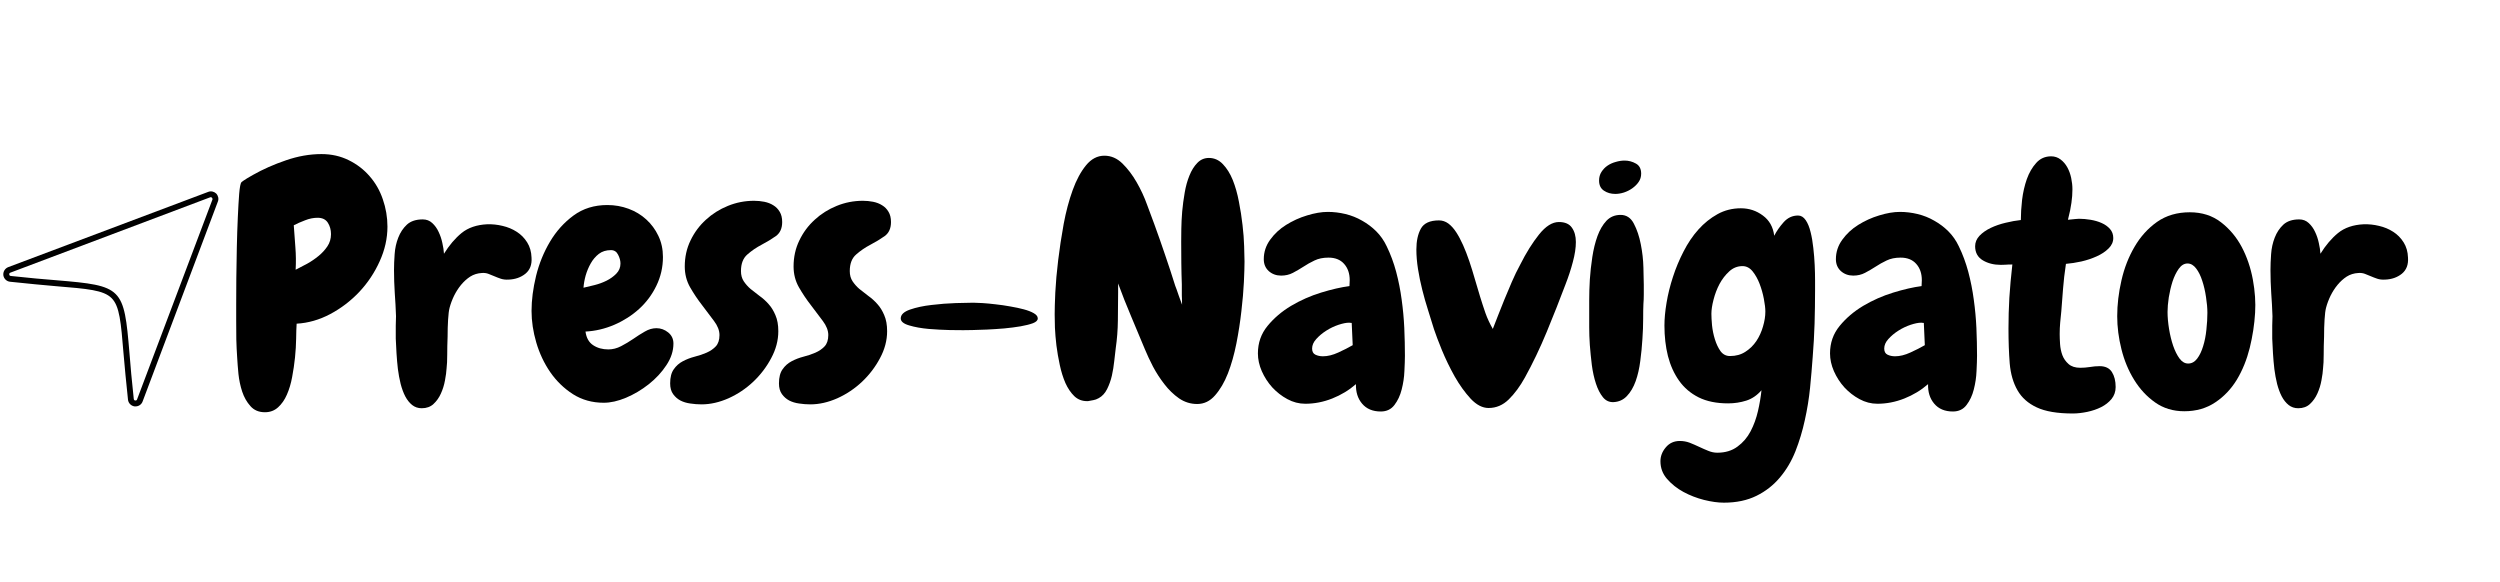
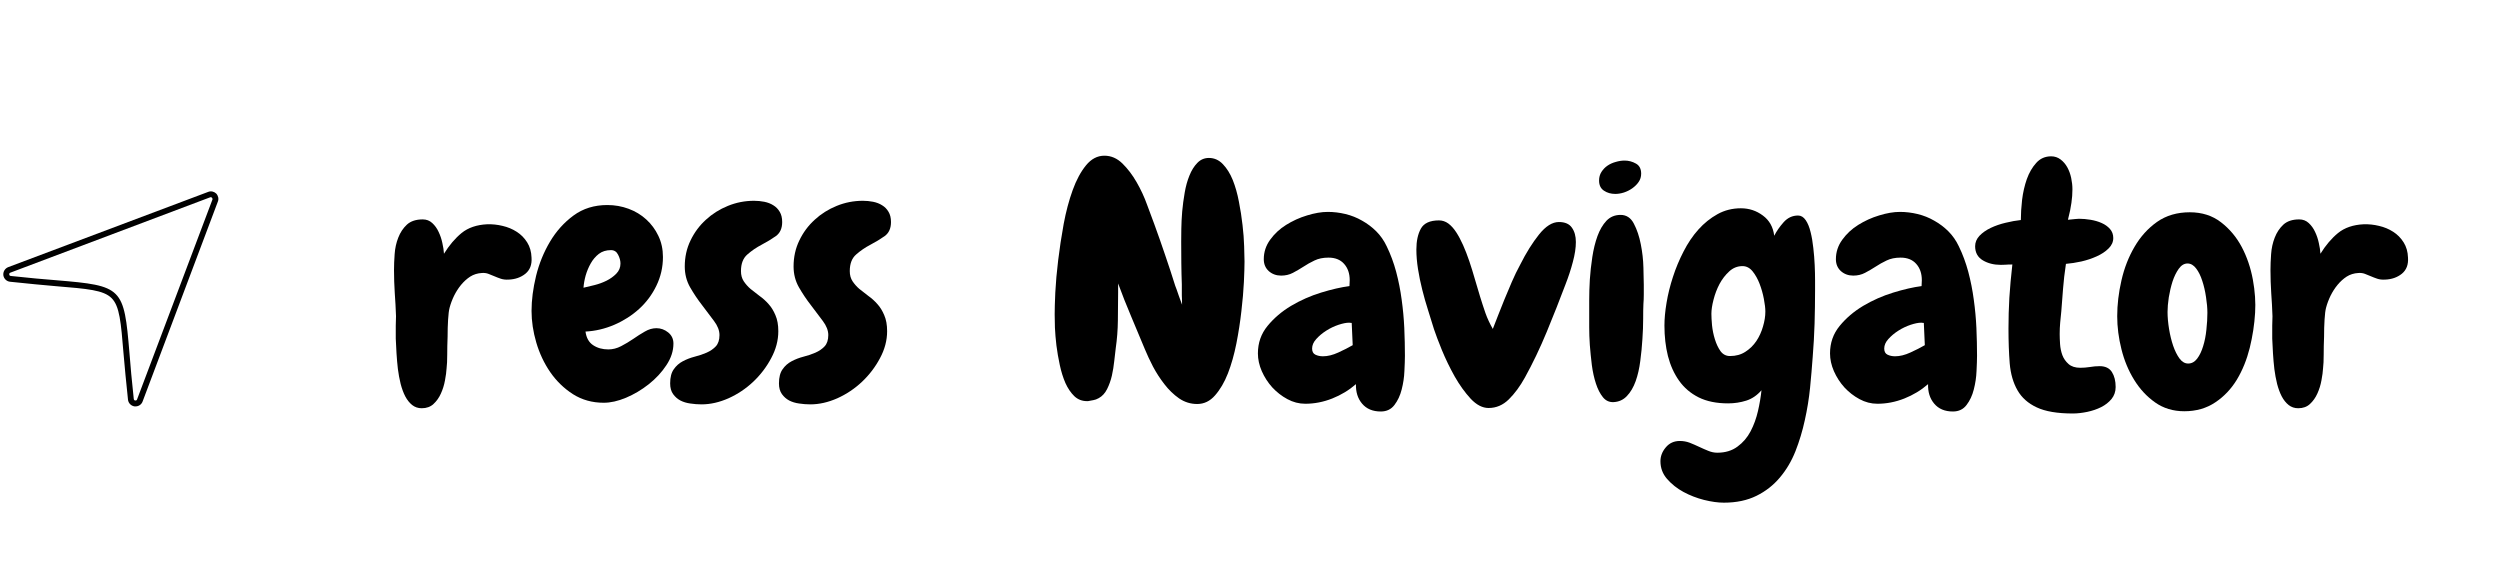
<svg xmlns="http://www.w3.org/2000/svg" width="417" zoomAndPan="magnify" viewBox="0 0 312.75 72.75" height="97" preserveAspectRatio="xMidYMid meet" version="1.0">
  <defs>
    <g />
    <clipPath id="cebeef8b7f">
      <path d="M 0.41 23.938 L 27.32 23.938 L 27.32 50.844 L 0.41 50.844 Z M 0.41 23.938 " clip-rule="nonzero" />
    </clipPath>
  </defs>
  <g clip-path="url(#cebeef8b7f)">
    <path fill="#000000" d="M 16.957 50.84 C 16.91 50.84 16.879 50.84 16.832 50.84 C 16.391 50.777 16.059 50.43 16.012 50.004 C 15.758 47.734 15.602 45.812 15.457 44.266 C 15.129 40.293 14.969 38.305 13.961 37.297 C 12.953 36.289 10.965 36.129 6.992 35.801 C 5.445 35.656 3.523 35.5 1.254 35.246 C 0.828 35.199 0.48 34.871 0.418 34.43 C 0.371 33.984 0.621 33.578 1.031 33.418 L 26.039 24.008 C 26.387 23.863 26.777 23.957 27.047 24.211 C 27.301 24.48 27.395 24.875 27.254 25.219 L 17.84 50.227 C 17.699 50.605 17.352 50.84 16.957 50.84 Z M 26.371 24.668 C 26.355 24.668 26.32 24.684 26.289 24.684 L 1.285 34.113 C 1.191 34.145 1.141 34.238 1.16 34.332 C 1.16 34.445 1.238 34.508 1.348 34.523 C 3.602 34.773 5.512 34.934 7.055 35.059 C 15.332 35.754 15.508 35.926 16.199 44.203 C 16.324 45.75 16.484 47.656 16.734 49.91 C 16.75 50.02 16.816 50.102 16.926 50.102 C 17.02 50.117 17.113 50.07 17.145 49.973 L 26.574 24.969 C 26.605 24.891 26.574 24.793 26.512 24.73 C 26.48 24.699 26.434 24.668 26.371 24.668 Z M 26.371 24.668 " fill-opacity="1" fill-rule="evenodd" />
  </g>
  <g fill="#000000" fill-opacity="1">
    <g transform="translate(28.282, 50.259)">
      <g>
-         <path d="M 20.188 -21.906 C 20.188 -20.438 19.863 -18.992 19.219 -17.578 C 18.582 -16.16 17.734 -14.883 16.672 -13.75 C 15.609 -12.625 14.395 -11.695 13.031 -10.969 C 11.676 -10.25 10.273 -9.848 8.828 -9.766 C 8.797 -9.273 8.773 -8.656 8.766 -7.906 C 8.754 -7.156 8.707 -6.367 8.625 -5.547 C 8.539 -4.734 8.422 -3.914 8.266 -3.094 C 8.117 -2.281 7.898 -1.547 7.609 -0.891 C 7.328 -0.242 6.961 0.281 6.516 0.688 C 6.066 1.102 5.516 1.312 4.859 1.312 C 4.098 1.312 3.492 1.055 3.047 0.547 C 2.598 0.047 2.254 -0.555 2.016 -1.266 C 1.785 -1.973 1.629 -2.711 1.547 -3.484 C 1.473 -4.266 1.422 -4.93 1.391 -5.484 C 1.336 -6.266 1.301 -7.035 1.281 -7.797 C 1.27 -8.566 1.266 -9.348 1.266 -10.141 C 1.266 -10.492 1.266 -11.156 1.266 -12.125 C 1.266 -13.094 1.27 -14.195 1.281 -15.438 C 1.301 -16.676 1.32 -17.969 1.344 -19.312 C 1.375 -20.664 1.414 -21.922 1.469 -23.078 C 1.52 -24.234 1.578 -25.219 1.641 -26.031 C 1.711 -26.852 1.805 -27.332 1.922 -27.469 C 1.953 -27.5 2.035 -27.562 2.172 -27.656 C 2.305 -27.75 2.453 -27.844 2.609 -27.938 C 2.773 -28.031 2.926 -28.117 3.062 -28.203 C 3.195 -28.285 3.297 -28.344 3.359 -28.375 C 4.609 -29.082 5.984 -29.691 7.484 -30.203 C 8.984 -30.723 10.469 -30.984 11.938 -30.984 C 13.188 -30.984 14.32 -30.727 15.344 -30.219 C 16.363 -29.719 17.234 -29.051 17.953 -28.219 C 18.68 -27.395 19.234 -26.43 19.609 -25.328 C 19.992 -24.223 20.188 -23.082 20.188 -21.906 Z M 13.125 -20.969 C 13.125 -21.508 12.992 -21.984 12.734 -22.391 C 12.473 -22.805 12.047 -23.016 11.453 -23.016 C 10.93 -23.016 10.41 -22.91 9.891 -22.703 C 9.367 -22.504 8.895 -22.297 8.469 -22.078 C 8.539 -21.117 8.609 -20.191 8.672 -19.297 C 8.742 -18.398 8.754 -17.473 8.703 -16.516 C 9.141 -16.734 9.617 -16.984 10.141 -17.266 C 10.66 -17.555 11.133 -17.879 11.562 -18.234 C 12 -18.586 12.367 -18.988 12.672 -19.438 C 12.973 -19.883 13.125 -20.395 13.125 -20.969 Z M 13.125 -20.969 " />
-       </g>
+         </g>
    </g>
    <g transform="translate(48.229, 50.259)">
      <g>
        <path d="M 15.406 -15.281 C 15.031 -15.258 14.703 -15.297 14.422 -15.391 C 14.148 -15.484 13.879 -15.586 13.609 -15.703 C 13.367 -15.805 13.125 -15.906 12.875 -16 C 12.633 -16.094 12.363 -16.129 12.062 -16.109 C 11.508 -16.078 11.02 -15.926 10.594 -15.656 C 10.176 -15.383 9.797 -15.039 9.453 -14.625 C 9.117 -14.219 8.828 -13.766 8.578 -13.266 C 8.336 -12.766 8.148 -12.266 8.016 -11.766 C 7.93 -11.441 7.867 -10.945 7.828 -10.281 C 7.785 -9.613 7.766 -8.898 7.766 -8.141 C 7.734 -7.348 7.719 -6.598 7.719 -5.891 C 7.719 -5.18 7.691 -4.617 7.641 -4.203 C 7.617 -3.773 7.551 -3.266 7.438 -2.672 C 7.332 -2.086 7.16 -1.535 6.922 -1.016 C 6.691 -0.504 6.383 -0.07 6 0.281 C 5.625 0.633 5.133 0.812 4.531 0.812 C 4.07 0.812 3.672 0.676 3.328 0.406 C 2.992 0.133 2.707 -0.223 2.469 -0.672 C 2.238 -1.117 2.047 -1.641 1.891 -2.234 C 1.742 -2.836 1.629 -3.457 1.547 -4.094 C 1.473 -4.738 1.414 -5.391 1.375 -6.047 C 1.332 -6.703 1.301 -7.32 1.281 -7.906 C 1.27 -8.488 1.27 -9.023 1.281 -9.516 C 1.301 -10.016 1.312 -10.41 1.312 -10.703 C 1.281 -11.66 1.227 -12.625 1.156 -13.594 C 1.094 -14.562 1.062 -15.52 1.062 -16.469 C 1.062 -17.07 1.086 -17.738 1.141 -18.469 C 1.191 -19.207 1.344 -19.895 1.594 -20.531 C 1.844 -21.176 2.203 -21.719 2.672 -22.156 C 3.148 -22.594 3.812 -22.812 4.656 -22.812 C 5.125 -22.812 5.52 -22.66 5.844 -22.359 C 6.176 -22.055 6.441 -21.688 6.641 -21.25 C 6.848 -20.82 7.004 -20.359 7.109 -19.859 C 7.223 -19.367 7.289 -18.922 7.312 -18.516 C 7.969 -19.578 8.703 -20.441 9.516 -21.109 C 10.336 -21.773 11.406 -22.141 12.719 -22.203 C 13.363 -22.223 14.004 -22.156 14.641 -22 C 15.285 -21.852 15.875 -21.609 16.406 -21.266 C 16.938 -20.93 17.375 -20.488 17.719 -19.938 C 18.062 -19.395 18.242 -18.758 18.266 -18.031 C 18.328 -17.156 18.07 -16.484 17.5 -16.016 C 16.926 -15.555 16.227 -15.312 15.406 -15.281 Z M 15.406 -15.281 " />
      </g>
    </g>
    <g transform="translate(65.887, 50.259)">
      <g>
        <path d="M 18.359 -7.281 C 18.359 -6.352 18.062 -5.445 17.469 -4.562 C 16.883 -3.676 16.148 -2.883 15.266 -2.188 C 14.379 -1.488 13.43 -0.926 12.422 -0.5 C 11.422 -0.082 10.492 0.125 9.641 0.125 C 8.203 0.125 6.914 -0.234 5.781 -0.953 C 4.656 -1.68 3.707 -2.602 2.938 -3.719 C 2.176 -4.832 1.598 -6.062 1.203 -7.406 C 0.805 -8.758 0.609 -10.078 0.609 -11.359 C 0.609 -12.723 0.797 -14.18 1.172 -15.734 C 1.555 -17.285 2.141 -18.719 2.922 -20.031 C 3.703 -21.344 4.68 -22.43 5.859 -23.297 C 7.047 -24.172 8.457 -24.609 10.094 -24.609 C 11.02 -24.609 11.906 -24.453 12.75 -24.141 C 13.594 -23.828 14.328 -23.383 14.953 -22.812 C 15.586 -22.238 16.094 -21.555 16.469 -20.766 C 16.852 -19.973 17.047 -19.086 17.047 -18.109 C 17.047 -16.828 16.77 -15.625 16.219 -14.5 C 15.676 -13.383 14.957 -12.422 14.062 -11.609 C 13.164 -10.797 12.129 -10.133 10.953 -9.625 C 9.785 -9.125 8.586 -8.844 7.359 -8.781 C 7.461 -8 7.781 -7.43 8.312 -7.078 C 8.844 -6.723 9.477 -6.547 10.219 -6.547 C 10.758 -6.547 11.289 -6.68 11.812 -6.953 C 12.332 -7.223 12.836 -7.523 13.328 -7.859 C 13.816 -8.203 14.301 -8.508 14.781 -8.781 C 15.258 -9.062 15.742 -9.203 16.234 -9.203 C 16.773 -9.203 17.266 -9.023 17.703 -8.672 C 18.141 -8.316 18.359 -7.852 18.359 -7.281 Z M 11.734 -17.297 C 11.734 -17.648 11.633 -18.016 11.438 -18.391 C 11.25 -18.773 10.953 -18.969 10.547 -18.969 C 9.941 -18.969 9.438 -18.812 9.031 -18.5 C 8.625 -18.188 8.285 -17.789 8.016 -17.312 C 7.742 -16.832 7.531 -16.32 7.375 -15.781 C 7.227 -15.238 7.141 -14.734 7.109 -14.266 C 7.492 -14.348 7.953 -14.457 8.484 -14.594 C 9.016 -14.727 9.516 -14.91 9.984 -15.141 C 10.461 -15.379 10.875 -15.676 11.219 -16.031 C 11.562 -16.383 11.734 -16.805 11.734 -17.297 Z M 11.734 -17.297 " />
      </g>
    </g>
    <g transform="translate(84.648, 50.259)">
      <g>
        <path d="M 13.203 -22.484 C 13.203 -21.691 12.938 -21.102 12.406 -20.719 C 11.875 -20.344 11.281 -19.984 10.625 -19.641 C 9.969 -19.297 9.375 -18.891 8.844 -18.422 C 8.312 -17.961 8.047 -17.27 8.047 -16.344 C 8.047 -15.852 8.16 -15.43 8.391 -15.078 C 8.629 -14.723 8.914 -14.398 9.25 -14.109 C 9.594 -13.828 9.969 -13.535 10.375 -13.234 C 10.789 -12.941 11.164 -12.602 11.5 -12.219 C 11.844 -11.844 12.129 -11.379 12.359 -10.828 C 12.598 -10.285 12.719 -9.617 12.719 -8.828 C 12.719 -7.68 12.422 -6.555 11.828 -5.453 C 11.242 -4.348 10.492 -3.363 9.578 -2.5 C 8.672 -1.645 7.645 -0.957 6.5 -0.438 C 5.352 0.07 4.223 0.328 3.109 0.328 C 2.641 0.328 2.172 0.289 1.703 0.219 C 1.242 0.156 0.832 0.031 0.469 -0.156 C 0.102 -0.352 -0.195 -0.617 -0.438 -0.953 C -0.688 -1.297 -0.812 -1.742 -0.812 -2.297 C -0.812 -3.055 -0.66 -3.645 -0.359 -4.062 C -0.066 -4.488 0.305 -4.82 0.766 -5.062 C 1.234 -5.312 1.734 -5.504 2.266 -5.641 C 2.797 -5.773 3.289 -5.941 3.75 -6.141 C 4.219 -6.348 4.602 -6.613 4.906 -6.938 C 5.207 -7.27 5.359 -7.738 5.359 -8.344 C 5.359 -8.914 5.129 -9.504 4.672 -10.109 C 4.223 -10.723 3.727 -11.379 3.188 -12.078 C 2.645 -12.773 2.145 -13.52 1.688 -14.312 C 1.238 -15.102 1.016 -15.973 1.016 -16.922 C 1.016 -18.098 1.254 -19.18 1.734 -20.172 C 2.211 -21.172 2.852 -22.035 3.656 -22.766 C 4.457 -23.504 5.375 -24.082 6.406 -24.5 C 7.445 -24.926 8.539 -25.141 9.688 -25.141 C 10.125 -25.141 10.551 -25.098 10.969 -25.016 C 11.395 -24.93 11.77 -24.785 12.094 -24.578 C 12.426 -24.379 12.691 -24.109 12.891 -23.766 C 13.098 -23.43 13.203 -23.004 13.203 -22.484 Z M 13.203 -22.484 " />
      </g>
    </g>
    <g transform="translate(98.26, 50.259)">
      <g>
        <path d="M 13.203 -22.484 C 13.203 -21.691 12.938 -21.102 12.406 -20.719 C 11.875 -20.344 11.281 -19.984 10.625 -19.641 C 9.969 -19.297 9.375 -18.891 8.844 -18.422 C 8.312 -17.961 8.047 -17.27 8.047 -16.344 C 8.047 -15.852 8.16 -15.43 8.391 -15.078 C 8.629 -14.723 8.914 -14.398 9.25 -14.109 C 9.594 -13.828 9.969 -13.535 10.375 -13.234 C 10.789 -12.941 11.164 -12.602 11.5 -12.219 C 11.844 -11.844 12.129 -11.379 12.359 -10.828 C 12.598 -10.285 12.719 -9.617 12.719 -8.828 C 12.719 -7.68 12.422 -6.555 11.828 -5.453 C 11.242 -4.348 10.492 -3.363 9.578 -2.5 C 8.672 -1.645 7.645 -0.957 6.5 -0.438 C 5.352 0.07 4.223 0.328 3.109 0.328 C 2.641 0.328 2.172 0.289 1.703 0.219 C 1.242 0.156 0.832 0.031 0.469 -0.156 C 0.102 -0.352 -0.195 -0.617 -0.438 -0.953 C -0.688 -1.297 -0.812 -1.742 -0.812 -2.297 C -0.812 -3.055 -0.66 -3.645 -0.359 -4.062 C -0.066 -4.488 0.305 -4.82 0.766 -5.062 C 1.234 -5.312 1.734 -5.504 2.266 -5.641 C 2.797 -5.773 3.289 -5.941 3.75 -6.141 C 4.219 -6.348 4.602 -6.613 4.906 -6.938 C 5.207 -7.27 5.359 -7.738 5.359 -8.344 C 5.359 -8.914 5.129 -9.504 4.672 -10.109 C 4.223 -10.723 3.727 -11.379 3.188 -12.078 C 2.645 -12.773 2.145 -13.52 1.688 -14.312 C 1.238 -15.102 1.016 -15.973 1.016 -16.922 C 1.016 -18.098 1.254 -19.18 1.734 -20.172 C 2.211 -21.172 2.852 -22.035 3.656 -22.766 C 4.457 -23.504 5.375 -24.082 6.406 -24.5 C 7.445 -24.926 8.539 -25.141 9.688 -25.141 C 10.125 -25.141 10.551 -25.098 10.969 -25.016 C 11.395 -24.93 11.77 -24.785 12.094 -24.578 C 12.426 -24.379 12.691 -24.109 12.891 -23.766 C 13.098 -23.43 13.203 -23.004 13.203 -22.484 Z M 13.203 -22.484 " />
      </g>
    </g>
    <g transform="translate(111.871, 50.259)">
      <g>
-         <path d="M 17.953 -10.422 C 17.953 -10.18 17.754 -9.984 17.359 -9.828 C 16.961 -9.68 16.445 -9.551 15.812 -9.438 C 15.188 -9.332 14.5 -9.242 13.75 -9.172 C 13 -9.109 12.285 -9.062 11.609 -9.031 C 10.93 -9.008 10.316 -8.988 9.766 -8.969 C 9.223 -8.957 8.844 -8.953 8.625 -8.953 C 8.352 -8.953 7.797 -8.957 6.953 -8.969 C 6.109 -8.988 5.227 -9.035 4.312 -9.109 C 3.395 -9.191 2.582 -9.336 1.875 -9.547 C 1.164 -9.754 0.812 -10.047 0.812 -10.422 C 0.812 -10.891 1.195 -11.258 1.969 -11.531 C 2.75 -11.801 3.648 -11.992 4.672 -12.109 C 5.703 -12.234 6.711 -12.312 7.703 -12.344 C 8.703 -12.375 9.43 -12.391 9.891 -12.391 C 10.16 -12.391 10.547 -12.375 11.047 -12.344 C 11.555 -12.312 12.102 -12.258 12.688 -12.188 C 13.281 -12.125 13.891 -12.035 14.516 -11.922 C 15.141 -11.816 15.703 -11.695 16.203 -11.562 C 16.711 -11.426 17.129 -11.266 17.453 -11.078 C 17.785 -10.891 17.953 -10.672 17.953 -10.422 Z M 17.953 -10.422 " />
-       </g>
+         </g>
    </g>
    <g transform="translate(130.674, 50.259)">
      <g>
        <path d="M 25.016 -17.531 C 25.016 -16.938 24.988 -16.086 24.938 -14.984 C 24.883 -13.879 24.781 -12.664 24.625 -11.344 C 24.477 -10.02 24.27 -8.672 24 -7.297 C 23.727 -5.922 23.375 -4.672 22.938 -3.547 C 22.5 -2.43 21.961 -1.516 21.328 -0.797 C 20.703 -0.078 19.957 0.281 19.094 0.281 C 18.27 0.281 17.516 0.047 16.828 -0.422 C 16.148 -0.898 15.539 -1.488 15 -2.188 C 14.457 -2.883 13.977 -3.625 13.562 -4.406 C 13.156 -5.195 12.816 -5.922 12.547 -6.578 C 11.973 -7.973 11.398 -9.344 10.828 -10.688 C 10.254 -12.039 9.711 -13.41 9.203 -14.797 L 9.203 -13.656 C 9.203 -12.477 9.191 -11.312 9.172 -10.156 C 9.16 -9 9.07 -7.848 8.906 -6.703 C 8.852 -6.242 8.789 -5.707 8.719 -5.094 C 8.656 -4.477 8.555 -3.867 8.422 -3.266 C 8.285 -2.672 8.086 -2.113 7.828 -1.594 C 7.566 -1.07 7.219 -0.691 6.781 -0.453 C 6.539 -0.316 6.316 -0.234 6.109 -0.203 C 5.91 -0.172 5.688 -0.129 5.438 -0.078 L 5.312 -0.078 C 4.688 -0.078 4.156 -0.285 3.719 -0.703 C 3.281 -1.129 2.91 -1.676 2.609 -2.344 C 2.316 -3.02 2.082 -3.77 1.906 -4.594 C 1.727 -5.426 1.586 -6.242 1.484 -7.047 C 1.391 -7.848 1.328 -8.586 1.297 -9.266 C 1.273 -9.953 1.266 -10.504 1.266 -10.922 C 1.266 -11.547 1.289 -12.461 1.344 -13.672 C 1.406 -14.891 1.523 -16.234 1.703 -17.703 C 1.879 -19.172 2.109 -20.68 2.391 -22.234 C 2.68 -23.785 3.055 -25.195 3.516 -26.469 C 3.973 -27.738 4.531 -28.773 5.188 -29.578 C 5.844 -30.379 6.609 -30.781 7.484 -30.781 C 8.328 -30.781 9.082 -30.453 9.75 -29.797 C 10.414 -29.141 11.004 -28.363 11.516 -27.469 C 12.035 -26.57 12.473 -25.629 12.828 -24.641 C 13.191 -23.66 13.492 -22.848 13.734 -22.203 C 14.203 -20.922 14.648 -19.645 15.078 -18.375 C 15.516 -17.102 15.938 -15.816 16.344 -14.516 C 16.375 -14.461 16.43 -14.312 16.516 -14.062 C 16.598 -13.812 16.691 -13.539 16.797 -13.25 C 16.91 -12.914 17.047 -12.547 17.203 -12.141 C 17.203 -12.492 17.195 -12.742 17.188 -12.891 C 17.176 -13.047 17.172 -13.18 17.172 -13.297 C 17.172 -13.422 17.172 -13.578 17.172 -13.766 C 17.172 -13.961 17.172 -14.266 17.172 -14.672 C 17.141 -15.578 17.117 -16.477 17.109 -17.375 C 17.098 -18.27 17.094 -19.156 17.094 -20.031 C 17.094 -20.414 17.098 -20.945 17.109 -21.625 C 17.117 -22.301 17.156 -23.031 17.219 -23.812 C 17.289 -24.594 17.395 -25.375 17.531 -26.156 C 17.664 -26.945 17.863 -27.66 18.125 -28.297 C 18.383 -28.941 18.711 -29.469 19.109 -29.875 C 19.504 -30.289 19.988 -30.5 20.562 -30.5 C 21.238 -30.5 21.82 -30.238 22.312 -29.719 C 22.812 -29.195 23.223 -28.535 23.547 -27.734 C 23.867 -26.93 24.125 -26.031 24.312 -25.031 C 24.508 -24.039 24.66 -23.066 24.766 -22.109 C 24.879 -21.16 24.945 -20.273 24.969 -19.453 C 25 -18.641 25.016 -18 25.016 -17.531 Z M 25.016 -17.531 " />
      </g>
    </g>
    <g transform="translate(157.161, 50.259)">
      <g>
        <path d="M 18.594 -5.766 C 18.594 -5.273 18.57 -4.633 18.531 -3.844 C 18.5 -3.051 18.383 -2.281 18.188 -1.531 C 18 -0.781 17.695 -0.133 17.281 0.406 C 16.875 0.945 16.305 1.219 15.578 1.219 C 14.566 1.219 13.785 0.891 13.234 0.234 C 12.691 -0.41 12.438 -1.223 12.469 -2.203 C 11.594 -1.441 10.602 -0.844 9.5 -0.406 C 8.395 0.031 7.27 0.25 6.125 0.25 C 5.344 0.25 4.598 0.055 3.891 -0.328 C 3.18 -0.711 2.551 -1.203 2 -1.797 C 1.457 -2.398 1.02 -3.078 0.688 -3.828 C 0.363 -4.578 0.203 -5.316 0.203 -6.047 C 0.203 -7.359 0.602 -8.504 1.406 -9.484 C 2.207 -10.461 3.191 -11.301 4.359 -12 C 5.535 -12.695 6.785 -13.25 8.109 -13.656 C 9.43 -14.062 10.613 -14.332 11.656 -14.469 C 11.656 -14.602 11.66 -14.723 11.672 -14.828 C 11.68 -14.941 11.688 -15.066 11.688 -15.203 C 11.688 -16.047 11.453 -16.727 10.984 -17.25 C 10.523 -17.77 9.875 -18.031 9.031 -18.031 C 8.352 -18.031 7.77 -17.91 7.281 -17.672 C 6.789 -17.441 6.328 -17.18 5.891 -16.891 C 5.453 -16.609 5.016 -16.352 4.578 -16.125 C 4.141 -15.895 3.648 -15.781 3.109 -15.781 C 2.504 -15.781 1.988 -15.969 1.562 -16.344 C 1.145 -16.727 0.938 -17.223 0.938 -17.828 C 0.938 -18.723 1.203 -19.535 1.734 -20.266 C 2.266 -21.004 2.93 -21.625 3.734 -22.125 C 4.547 -22.633 5.422 -23.031 6.359 -23.312 C 7.297 -23.602 8.16 -23.75 8.953 -23.75 C 9.691 -23.75 10.426 -23.66 11.156 -23.484 C 11.895 -23.305 12.586 -23.031 13.234 -22.656 C 13.891 -22.289 14.484 -21.844 15.016 -21.312 C 15.547 -20.781 15.977 -20.16 16.312 -19.453 C 16.801 -18.453 17.195 -17.383 17.5 -16.25 C 17.801 -15.113 18.031 -13.953 18.188 -12.766 C 18.352 -11.586 18.461 -10.406 18.516 -9.219 C 18.566 -8.031 18.594 -6.879 18.594 -5.766 Z M 12.062 -7.078 L 11.938 -9.859 C 11.883 -9.859 11.828 -9.863 11.766 -9.875 C 11.711 -9.883 11.66 -9.891 11.609 -9.891 C 11.254 -9.891 10.812 -9.801 10.281 -9.625 C 9.75 -9.445 9.238 -9.203 8.75 -8.891 C 8.258 -8.578 7.844 -8.227 7.5 -7.844 C 7.156 -7.469 6.984 -7.07 6.984 -6.656 C 6.984 -6.281 7.117 -6.023 7.391 -5.891 C 7.672 -5.754 7.988 -5.688 8.344 -5.688 C 8.938 -5.688 9.57 -5.844 10.25 -6.156 C 10.938 -6.469 11.539 -6.773 12.062 -7.078 Z M 12.062 -7.078 " />
      </g>
    </g>
    <g transform="translate(176.985, 50.259)">
      <g>
        <path d="M 18.844 -14.641 C 18.133 -12.754 17.359 -10.789 16.516 -8.75 C 15.672 -6.707 14.758 -4.801 13.781 -3.031 C 13.176 -1.938 12.504 -1.023 11.766 -0.297 C 11.035 0.422 10.191 0.781 9.234 0.781 C 8.473 0.781 7.727 0.395 7 -0.375 C 6.281 -1.156 5.613 -2.082 5 -3.156 C 4.395 -4.238 3.863 -5.332 3.406 -6.438 C 2.957 -7.539 2.625 -8.422 2.406 -9.078 C 2.188 -9.805 1.941 -10.594 1.672 -11.438 C 1.398 -12.289 1.156 -13.148 0.938 -14.016 C 0.719 -14.891 0.539 -15.754 0.406 -16.609 C 0.27 -17.473 0.203 -18.285 0.203 -19.047 C 0.203 -20.109 0.391 -20.977 0.766 -21.656 C 1.148 -22.344 1.906 -22.688 3.031 -22.688 C 3.457 -22.688 3.848 -22.555 4.203 -22.297 C 4.555 -22.035 4.883 -21.672 5.188 -21.203 C 5.488 -20.742 5.773 -20.207 6.047 -19.594 C 6.316 -18.988 6.578 -18.316 6.828 -17.578 C 7.066 -16.867 7.297 -16.129 7.516 -15.359 C 7.734 -14.598 7.953 -13.863 8.172 -13.156 C 8.391 -12.445 8.613 -11.758 8.844 -11.094 C 9.082 -10.426 9.391 -9.766 9.766 -9.109 C 9.961 -9.609 10.18 -10.172 10.422 -10.797 C 10.672 -11.422 10.938 -12.086 11.219 -12.797 C 11.508 -13.504 11.816 -14.234 12.141 -14.984 C 12.461 -15.734 12.816 -16.461 13.203 -17.172 C 13.941 -18.641 14.723 -19.891 15.547 -20.922 C 16.379 -21.961 17.207 -22.484 18.031 -22.484 C 18.789 -22.484 19.332 -22.25 19.656 -21.781 C 19.988 -21.32 20.156 -20.723 20.156 -19.984 C 20.156 -19.254 20.031 -18.426 19.781 -17.5 C 19.539 -16.57 19.227 -15.617 18.844 -14.641 Z M 18.844 -14.641 " />
      </g>
    </g>
    <g transform="translate(197.341, 50.259)">
      <g>
        <path d="M 7.969 -28.531 C 7.969 -28.145 7.863 -27.801 7.656 -27.5 C 7.457 -27.207 7.191 -26.941 6.859 -26.703 C 6.535 -26.473 6.18 -26.297 5.797 -26.172 C 5.422 -26.055 5.066 -26 4.734 -26 C 4.191 -26 3.719 -26.133 3.312 -26.406 C 2.906 -26.676 2.703 -27.098 2.703 -27.672 C 2.703 -28.078 2.801 -28.438 3 -28.75 C 3.207 -29.07 3.457 -29.332 3.75 -29.531 C 4.051 -29.738 4.395 -29.895 4.781 -30 C 5.164 -30.113 5.535 -30.172 5.891 -30.172 C 6.398 -30.172 6.875 -30.047 7.312 -29.797 C 7.75 -29.555 7.969 -29.133 7.969 -28.531 Z M 8.297 -14.641 C 8.297 -14.254 8.297 -13.848 8.297 -13.422 C 8.297 -13.004 8.281 -12.602 8.25 -12.219 C 8.227 -11.758 8.219 -11.141 8.219 -10.359 C 8.219 -9.586 8.188 -8.75 8.125 -7.844 C 8.07 -6.945 7.984 -6.035 7.859 -5.109 C 7.742 -4.18 7.551 -3.336 7.281 -2.578 C 7.008 -1.816 6.645 -1.195 6.188 -0.719 C 5.738 -0.238 5.176 0.016 4.5 0.047 C 3.977 0.066 3.539 -0.133 3.188 -0.562 C 2.832 -1 2.539 -1.566 2.312 -2.266 C 2.082 -2.961 1.91 -3.738 1.797 -4.594 C 1.691 -5.457 1.609 -6.289 1.547 -7.094 C 1.492 -7.895 1.469 -8.633 1.469 -9.312 C 1.469 -10 1.469 -10.504 1.469 -10.828 C 1.469 -11.266 1.469 -11.883 1.469 -12.688 C 1.469 -13.5 1.492 -14.363 1.547 -15.281 C 1.609 -16.207 1.711 -17.148 1.859 -18.109 C 2.004 -19.066 2.219 -19.938 2.5 -20.719 C 2.789 -21.508 3.164 -22.148 3.625 -22.641 C 4.094 -23.129 4.68 -23.375 5.391 -23.375 C 6.129 -23.375 6.688 -23.004 7.062 -22.266 C 7.445 -21.535 7.734 -20.68 7.922 -19.703 C 8.117 -18.723 8.227 -17.75 8.25 -16.781 C 8.281 -15.812 8.297 -15.098 8.297 -14.641 Z M 8.297 -14.641 " />
      </g>
    </g>
    <g transform="translate(207.315, 50.259)">
      <g>
        <path d="M 19.75 -13.938 C 19.75 -12.551 19.727 -11.16 19.688 -9.766 C 19.645 -8.379 19.566 -6.988 19.453 -5.594 C 19.367 -4.395 19.258 -3.113 19.125 -1.75 C 18.988 -0.395 18.77 0.953 18.469 2.297 C 18.176 3.648 17.785 4.945 17.297 6.188 C 16.805 7.426 16.156 8.523 15.344 9.484 C 14.539 10.441 13.566 11.203 12.422 11.766 C 11.273 12.336 9.914 12.625 8.344 12.625 C 7.602 12.625 6.773 12.508 5.859 12.281 C 4.953 12.051 4.094 11.719 3.281 11.281 C 2.477 10.844 1.797 10.301 1.234 9.656 C 0.68 9.02 0.406 8.281 0.406 7.438 C 0.406 6.812 0.629 6.234 1.078 5.703 C 1.523 5.172 2.109 4.906 2.828 4.906 C 3.254 4.906 3.664 4.977 4.062 5.125 C 4.457 5.281 4.852 5.453 5.25 5.641 C 5.645 5.828 6.023 5.992 6.391 6.141 C 6.766 6.297 7.141 6.375 7.516 6.375 C 8.523 6.375 9.367 6.117 10.047 5.609 C 10.734 5.109 11.281 4.469 11.688 3.688 C 12.094 2.914 12.398 2.07 12.609 1.156 C 12.816 0.25 12.961 -0.613 13.047 -1.438 C 12.492 -0.801 11.859 -0.367 11.141 -0.141 C 10.422 0.086 9.664 0.203 8.875 0.203 C 7.426 0.203 6.195 -0.047 5.188 -0.547 C 4.176 -1.055 3.359 -1.754 2.734 -2.641 C 2.109 -3.523 1.645 -4.551 1.344 -5.719 C 1.051 -6.895 0.906 -8.164 0.906 -9.531 C 0.906 -10.375 0.992 -11.328 1.172 -12.391 C 1.348 -13.453 1.613 -14.523 1.969 -15.609 C 2.32 -16.703 2.766 -17.766 3.297 -18.797 C 3.828 -19.836 4.445 -20.754 5.156 -21.547 C 5.863 -22.336 6.66 -22.977 7.547 -23.469 C 8.43 -23.957 9.406 -24.203 10.469 -24.203 C 11.5 -24.203 12.414 -23.898 13.219 -23.297 C 14.031 -22.703 14.504 -21.859 14.641 -20.766 C 14.93 -21.336 15.32 -21.898 15.812 -22.453 C 16.312 -23.016 16.914 -23.297 17.625 -23.297 C 18 -23.297 18.316 -23.102 18.578 -22.719 C 18.836 -22.344 19.039 -21.848 19.188 -21.234 C 19.344 -20.617 19.457 -19.953 19.531 -19.234 C 19.613 -18.516 19.672 -17.805 19.703 -17.109 C 19.734 -16.41 19.75 -15.773 19.75 -15.203 C 19.75 -14.629 19.75 -14.207 19.75 -13.938 Z M 13.531 -11.281 C 13.531 -11.688 13.469 -12.219 13.344 -12.875 C 13.219 -13.531 13.039 -14.156 12.812 -14.75 C 12.582 -15.352 12.289 -15.875 11.938 -16.312 C 11.582 -16.75 11.16 -16.969 10.672 -16.969 C 10.047 -16.969 9.492 -16.75 9.016 -16.312 C 8.535 -15.875 8.129 -15.348 7.797 -14.734 C 7.473 -14.117 7.223 -13.461 7.047 -12.766 C 6.867 -12.078 6.781 -11.488 6.781 -11 C 6.781 -10.645 6.805 -10.164 6.859 -9.562 C 6.922 -8.969 7.039 -8.383 7.219 -7.812 C 7.395 -7.238 7.629 -6.742 7.922 -6.328 C 8.223 -5.922 8.617 -5.719 9.109 -5.719 C 9.848 -5.719 10.488 -5.895 11.031 -6.25 C 11.582 -6.602 12.039 -7.051 12.406 -7.594 C 12.77 -8.145 13.047 -8.75 13.234 -9.406 C 13.43 -10.062 13.531 -10.688 13.531 -11.281 Z M 13.531 -11.281 " />
      </g>
    </g>
    <g transform="translate(228.733, 50.259)">
      <g>
        <path d="M 18.594 -5.766 C 18.594 -5.273 18.57 -4.633 18.531 -3.844 C 18.5 -3.051 18.383 -2.281 18.188 -1.531 C 18 -0.781 17.695 -0.133 17.281 0.406 C 16.875 0.945 16.305 1.219 15.578 1.219 C 14.566 1.219 13.785 0.891 13.234 0.234 C 12.691 -0.41 12.438 -1.223 12.469 -2.203 C 11.594 -1.441 10.602 -0.844 9.5 -0.406 C 8.395 0.031 7.27 0.25 6.125 0.25 C 5.344 0.25 4.598 0.055 3.891 -0.328 C 3.18 -0.711 2.551 -1.203 2 -1.797 C 1.457 -2.398 1.02 -3.078 0.688 -3.828 C 0.363 -4.578 0.203 -5.316 0.203 -6.047 C 0.203 -7.359 0.602 -8.504 1.406 -9.484 C 2.207 -10.461 3.191 -11.301 4.359 -12 C 5.535 -12.695 6.785 -13.25 8.109 -13.656 C 9.43 -14.062 10.613 -14.332 11.656 -14.469 C 11.656 -14.602 11.66 -14.723 11.672 -14.828 C 11.68 -14.941 11.688 -15.066 11.688 -15.203 C 11.688 -16.047 11.453 -16.727 10.984 -17.25 C 10.523 -17.77 9.875 -18.031 9.031 -18.031 C 8.352 -18.031 7.77 -17.91 7.281 -17.672 C 6.789 -17.441 6.328 -17.18 5.891 -16.891 C 5.453 -16.609 5.016 -16.352 4.578 -16.125 C 4.141 -15.895 3.648 -15.781 3.109 -15.781 C 2.504 -15.781 1.988 -15.969 1.562 -16.344 C 1.145 -16.727 0.938 -17.223 0.938 -17.828 C 0.938 -18.723 1.203 -19.535 1.734 -20.266 C 2.266 -21.004 2.93 -21.625 3.734 -22.125 C 4.547 -22.633 5.422 -23.031 6.359 -23.312 C 7.297 -23.602 8.16 -23.75 8.953 -23.75 C 9.691 -23.75 10.426 -23.66 11.156 -23.484 C 11.895 -23.305 12.586 -23.031 13.234 -22.656 C 13.891 -22.289 14.484 -21.844 15.016 -21.312 C 15.547 -20.781 15.977 -20.16 16.312 -19.453 C 16.801 -18.453 17.195 -17.383 17.5 -16.25 C 17.801 -15.113 18.031 -13.953 18.188 -12.766 C 18.352 -11.586 18.461 -10.406 18.516 -9.219 C 18.566 -8.031 18.594 -6.879 18.594 -5.766 Z M 12.062 -7.078 L 11.938 -9.859 C 11.883 -9.859 11.828 -9.863 11.766 -9.875 C 11.711 -9.883 11.66 -9.891 11.609 -9.891 C 11.254 -9.891 10.812 -9.801 10.281 -9.625 C 9.75 -9.445 9.238 -9.203 8.75 -8.891 C 8.258 -8.578 7.844 -8.227 7.5 -7.844 C 7.156 -7.469 6.984 -7.07 6.984 -6.656 C 6.984 -6.281 7.117 -6.023 7.391 -5.891 C 7.672 -5.754 7.988 -5.688 8.344 -5.688 C 8.938 -5.688 9.57 -5.844 10.25 -6.156 C 10.938 -6.469 11.539 -6.773 12.062 -7.078 Z M 12.062 -7.078 " />
      </g>
    </g>
    <g transform="translate(248.558, 50.259)">
      <g>
        <path d="M 10.75 1.469 C 8.812 1.469 7.305 1.211 6.234 0.703 C 5.16 0.203 4.359 -0.508 3.828 -1.438 C 3.297 -2.363 2.973 -3.477 2.859 -4.781 C 2.754 -6.094 2.703 -7.551 2.703 -9.156 C 2.703 -10.438 2.738 -11.723 2.812 -13.016 C 2.895 -14.316 3.02 -15.703 3.188 -17.172 C 2.801 -17.172 2.5 -17.16 2.281 -17.141 C 2.07 -17.129 1.895 -17.125 1.75 -17.125 C 0.883 -17.125 0.133 -17.312 -0.5 -17.688 C -1.145 -18.07 -1.469 -18.66 -1.469 -19.453 C -1.469 -19.941 -1.285 -20.379 -0.922 -20.766 C -0.555 -21.148 -0.086 -21.477 0.484 -21.75 C 1.055 -22.02 1.676 -22.234 2.344 -22.391 C 3.02 -22.555 3.656 -22.672 4.25 -22.734 C 4.25 -23.492 4.301 -24.336 4.406 -25.266 C 4.52 -26.191 4.719 -27.055 5 -27.859 C 5.289 -28.66 5.68 -29.332 6.172 -29.875 C 6.66 -30.426 7.285 -30.703 8.047 -30.703 C 8.484 -30.703 8.875 -30.57 9.219 -30.312 C 9.562 -30.051 9.844 -29.723 10.062 -29.328 C 10.281 -28.93 10.441 -28.488 10.547 -28 C 10.648 -27.508 10.703 -27.035 10.703 -26.578 C 10.703 -26.023 10.66 -25.461 10.578 -24.891 C 10.504 -24.316 10.359 -23.609 10.141 -22.766 C 10.598 -22.816 10.91 -22.848 11.078 -22.859 C 11.242 -22.879 11.395 -22.891 11.531 -22.891 C 11.988 -22.891 12.469 -22.848 12.969 -22.766 C 13.477 -22.68 13.941 -22.547 14.359 -22.359 C 14.785 -22.172 15.133 -21.922 15.406 -21.609 C 15.676 -21.297 15.812 -20.922 15.812 -20.484 C 15.812 -19.992 15.613 -19.555 15.219 -19.172 C 14.832 -18.785 14.336 -18.457 13.734 -18.188 C 13.129 -17.914 12.488 -17.703 11.812 -17.547 C 11.133 -17.398 10.492 -17.301 9.891 -17.25 C 9.723 -16.133 9.602 -15.102 9.531 -14.156 C 9.469 -13.219 9.395 -12.273 9.312 -11.328 C 9.258 -10.859 9.211 -10.383 9.172 -9.906 C 9.129 -9.438 9.109 -8.957 9.109 -8.469 C 9.109 -8.113 9.125 -7.695 9.156 -7.219 C 9.188 -6.738 9.281 -6.281 9.438 -5.844 C 9.602 -5.406 9.863 -5.031 10.219 -4.719 C 10.57 -4.406 11.062 -4.25 11.688 -4.25 C 12.07 -4.25 12.469 -4.281 12.875 -4.344 C 13.281 -4.414 13.691 -4.453 14.109 -4.453 C 14.816 -4.453 15.328 -4.207 15.641 -3.719 C 15.953 -3.227 16.109 -2.602 16.109 -1.844 C 16.109 -1.27 15.938 -0.77 15.594 -0.344 C 15.25 0.07 14.816 0.41 14.297 0.672 C 13.785 0.93 13.207 1.129 12.562 1.266 C 11.926 1.398 11.32 1.469 10.75 1.469 Z M 10.75 1.469 " />
      </g>
    </g>
    <g transform="translate(264.254, 50.259)">
      <g>
        <path d="M 9 1.188 C 7.602 1.188 6.383 0.816 5.344 0.078 C 4.312 -0.648 3.441 -1.586 2.734 -2.734 C 2.023 -3.879 1.492 -5.156 1.141 -6.562 C 0.785 -7.969 0.609 -9.348 0.609 -10.703 C 0.609 -12.148 0.785 -13.645 1.141 -15.188 C 1.492 -16.727 2.039 -18.129 2.781 -19.391 C 3.52 -20.66 4.457 -21.695 5.594 -22.5 C 6.738 -23.301 8.102 -23.703 9.688 -23.703 C 11.219 -23.703 12.52 -23.285 13.594 -22.453 C 14.664 -21.629 15.531 -20.598 16.188 -19.359 C 16.844 -18.117 17.305 -16.758 17.578 -15.281 C 17.848 -13.812 17.941 -12.426 17.859 -11.125 C 17.773 -9.676 17.551 -8.211 17.188 -6.734 C 16.82 -5.266 16.285 -3.941 15.578 -2.766 C 14.867 -1.598 13.969 -0.648 12.875 0.078 C 11.781 0.816 10.488 1.188 9 1.188 Z M 9.406 -17.297 C 8.988 -17.297 8.625 -17.078 8.312 -16.641 C 8 -16.203 7.738 -15.672 7.531 -15.047 C 7.332 -14.422 7.176 -13.758 7.062 -13.062 C 6.957 -12.363 6.906 -11.754 6.906 -11.234 C 6.906 -10.586 6.969 -9.879 7.094 -9.109 C 7.219 -8.348 7.391 -7.645 7.609 -7 C 7.828 -6.363 8.094 -5.832 8.406 -5.406 C 8.719 -4.988 9.078 -4.781 9.484 -4.781 C 9.922 -4.781 10.297 -4.984 10.609 -5.391 C 10.922 -5.805 11.172 -6.328 11.359 -6.953 C 11.555 -7.578 11.691 -8.266 11.766 -9.016 C 11.848 -9.766 11.891 -10.469 11.891 -11.125 C 11.891 -11.719 11.832 -12.375 11.719 -13.094 C 11.613 -13.82 11.457 -14.5 11.25 -15.125 C 11.051 -15.75 10.797 -16.266 10.484 -16.672 C 10.172 -17.086 9.812 -17.297 9.406 -17.297 Z M 9.406 -17.297 " />
      </g>
    </g>
    <g transform="translate(282.975, 50.259)">
      <g>
        <path d="M 15.406 -15.281 C 15.031 -15.258 14.703 -15.297 14.422 -15.391 C 14.148 -15.484 13.879 -15.586 13.609 -15.703 C 13.367 -15.805 13.125 -15.906 12.875 -16 C 12.633 -16.094 12.363 -16.129 12.062 -16.109 C 11.508 -16.078 11.02 -15.926 10.594 -15.656 C 10.176 -15.383 9.797 -15.039 9.453 -14.625 C 9.117 -14.219 8.828 -13.766 8.578 -13.266 C 8.336 -12.766 8.148 -12.266 8.016 -11.766 C 7.93 -11.441 7.867 -10.945 7.828 -10.281 C 7.785 -9.613 7.766 -8.898 7.766 -8.141 C 7.734 -7.348 7.719 -6.598 7.719 -5.891 C 7.719 -5.18 7.691 -4.617 7.641 -4.203 C 7.617 -3.773 7.551 -3.266 7.438 -2.672 C 7.332 -2.086 7.16 -1.535 6.922 -1.016 C 6.691 -0.504 6.383 -0.07 6 0.281 C 5.625 0.633 5.133 0.812 4.531 0.812 C 4.07 0.812 3.672 0.676 3.328 0.406 C 2.992 0.133 2.707 -0.223 2.469 -0.672 C 2.238 -1.117 2.047 -1.641 1.891 -2.234 C 1.742 -2.836 1.629 -3.457 1.547 -4.094 C 1.473 -4.738 1.414 -5.391 1.375 -6.047 C 1.332 -6.703 1.301 -7.32 1.281 -7.906 C 1.27 -8.488 1.27 -9.023 1.281 -9.516 C 1.301 -10.016 1.312 -10.41 1.312 -10.703 C 1.281 -11.66 1.227 -12.625 1.156 -13.594 C 1.094 -14.562 1.062 -15.52 1.062 -16.469 C 1.062 -17.07 1.086 -17.738 1.141 -18.469 C 1.191 -19.207 1.344 -19.895 1.594 -20.531 C 1.844 -21.176 2.203 -21.719 2.672 -22.156 C 3.148 -22.594 3.812 -22.812 4.656 -22.812 C 5.125 -22.812 5.52 -22.66 5.844 -22.359 C 6.176 -22.055 6.441 -21.688 6.641 -21.25 C 6.848 -20.82 7.004 -20.359 7.109 -19.859 C 7.223 -19.367 7.289 -18.922 7.312 -18.516 C 7.969 -19.578 8.703 -20.441 9.516 -21.109 C 10.336 -21.773 11.406 -22.141 12.719 -22.203 C 13.363 -22.223 14.004 -22.156 14.641 -22 C 15.285 -21.852 15.875 -21.609 16.406 -21.266 C 16.938 -20.93 17.375 -20.488 17.719 -19.938 C 18.062 -19.395 18.242 -18.758 18.266 -18.031 C 18.328 -17.156 18.07 -16.484 17.5 -16.016 C 16.926 -15.555 16.227 -15.312 15.406 -15.281 Z M 15.406 -15.281 " />
      </g>
    </g>
  </g>
</svg>